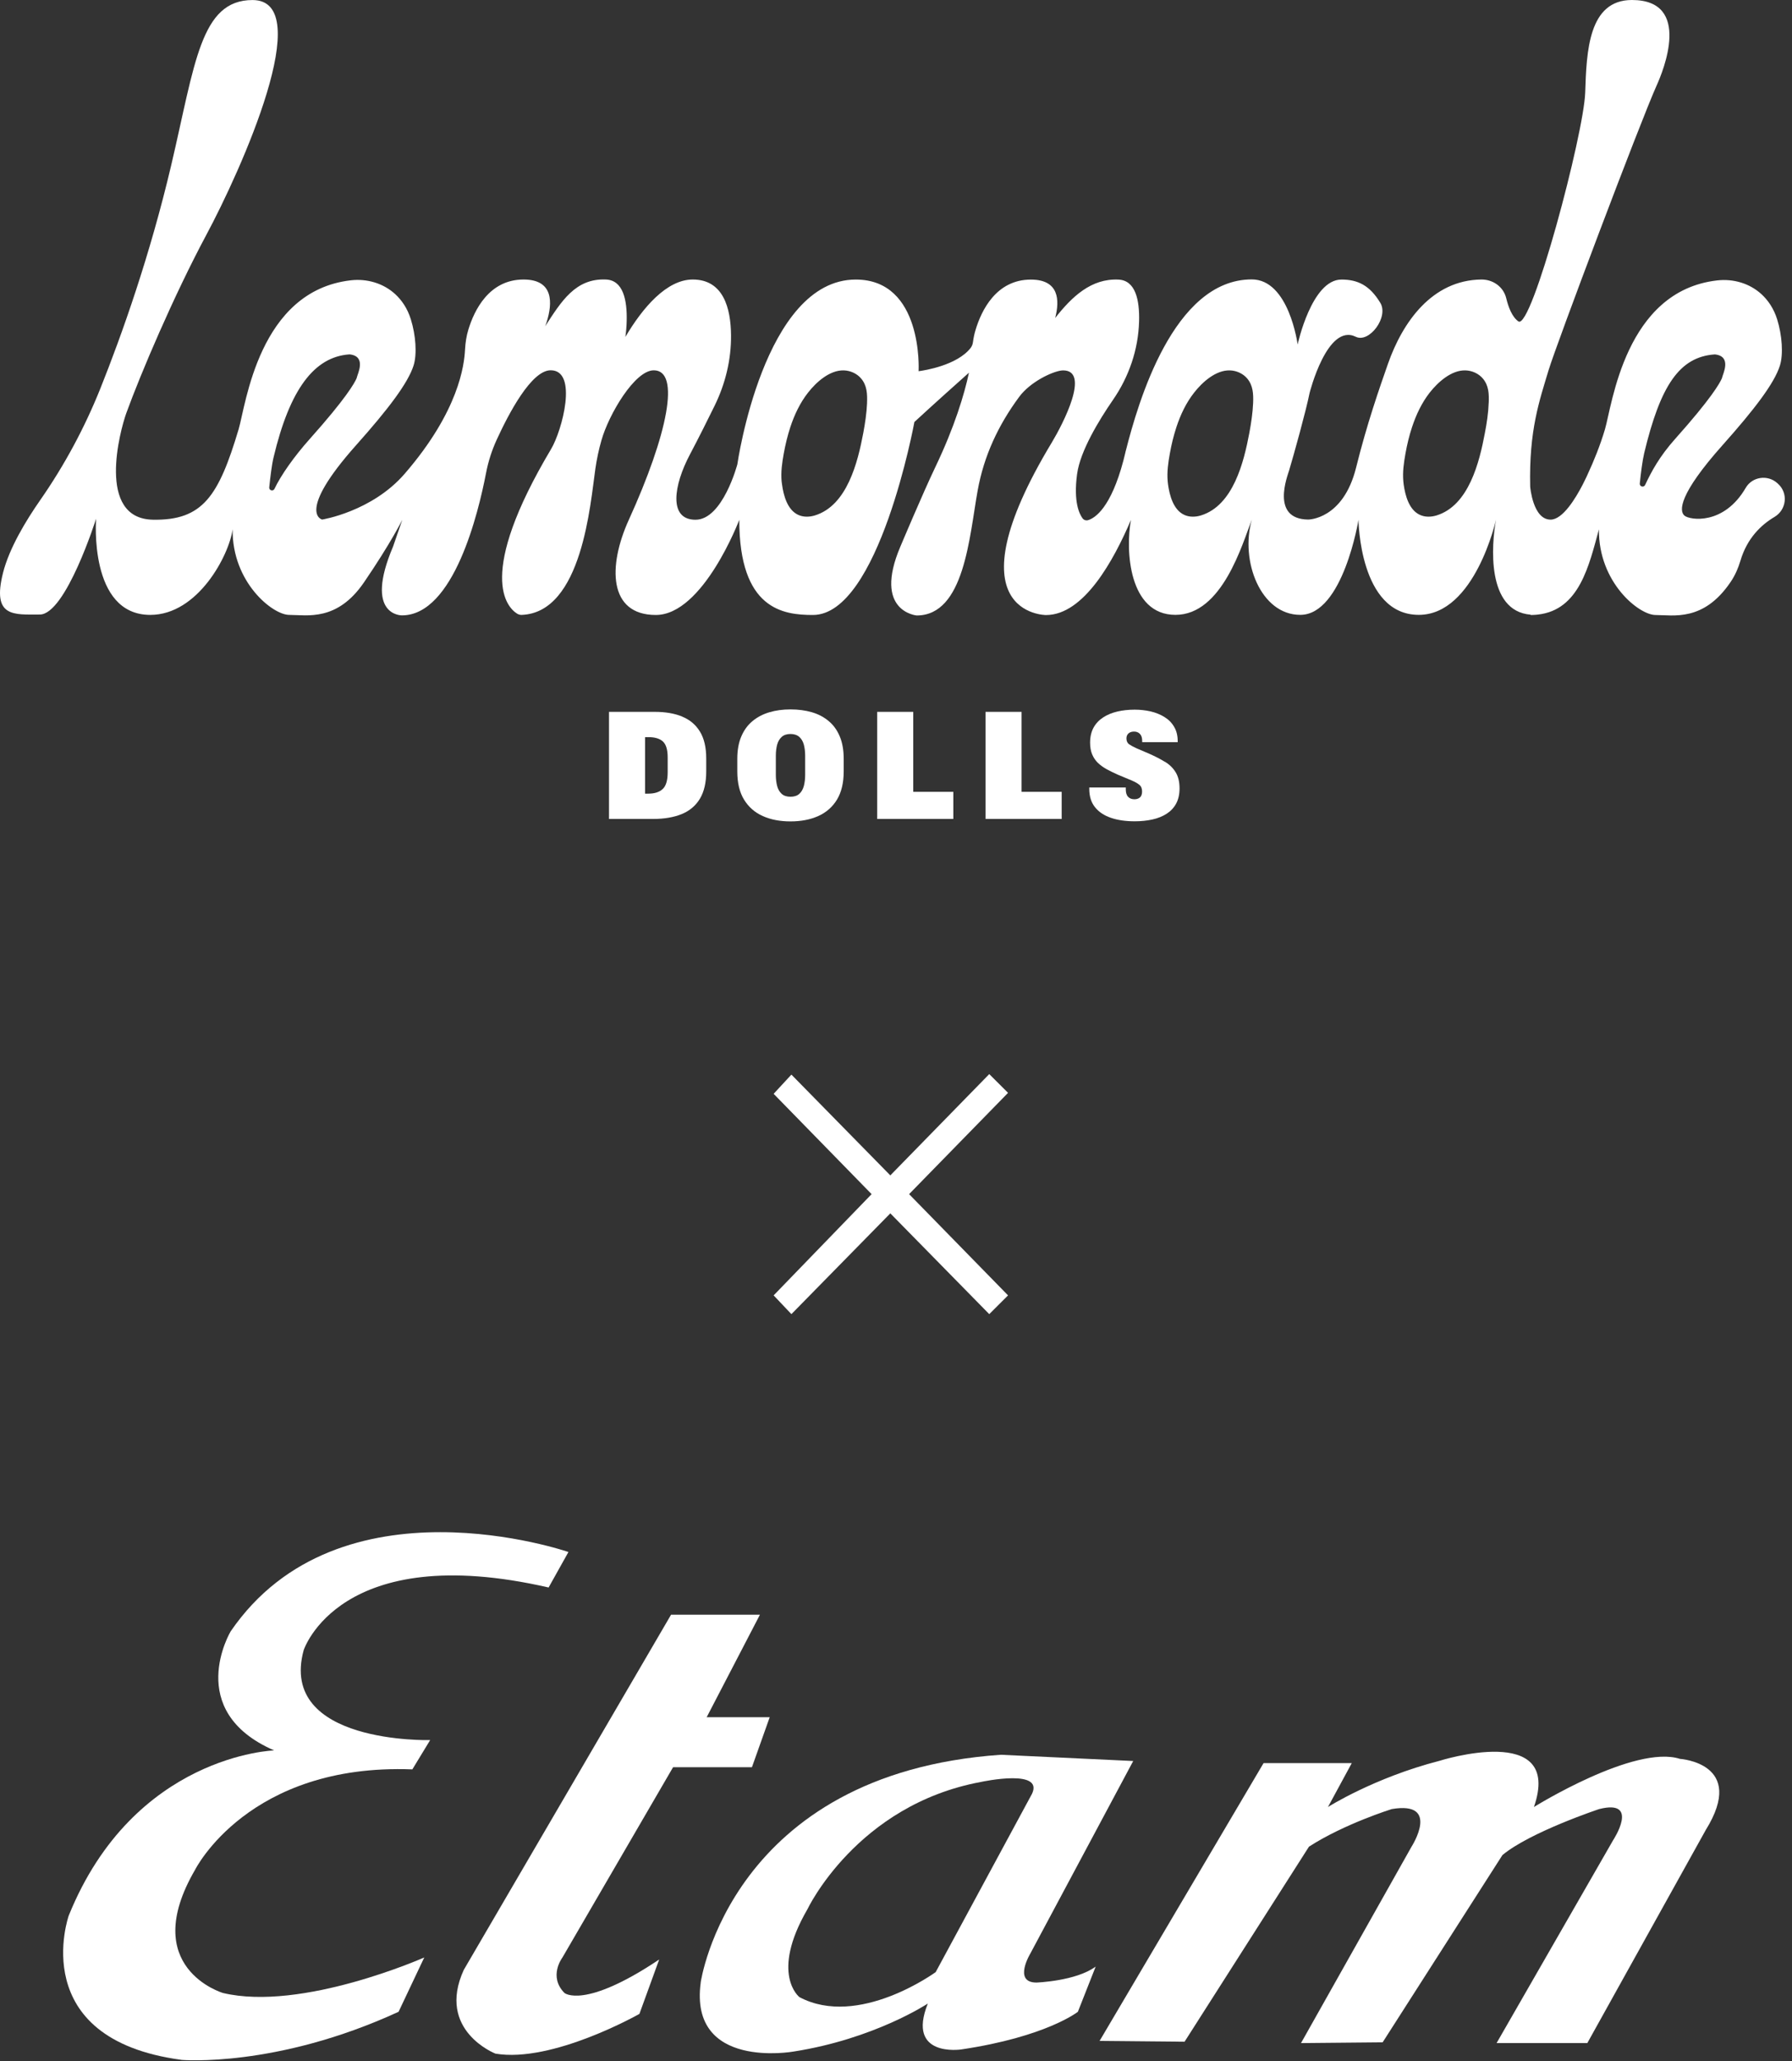
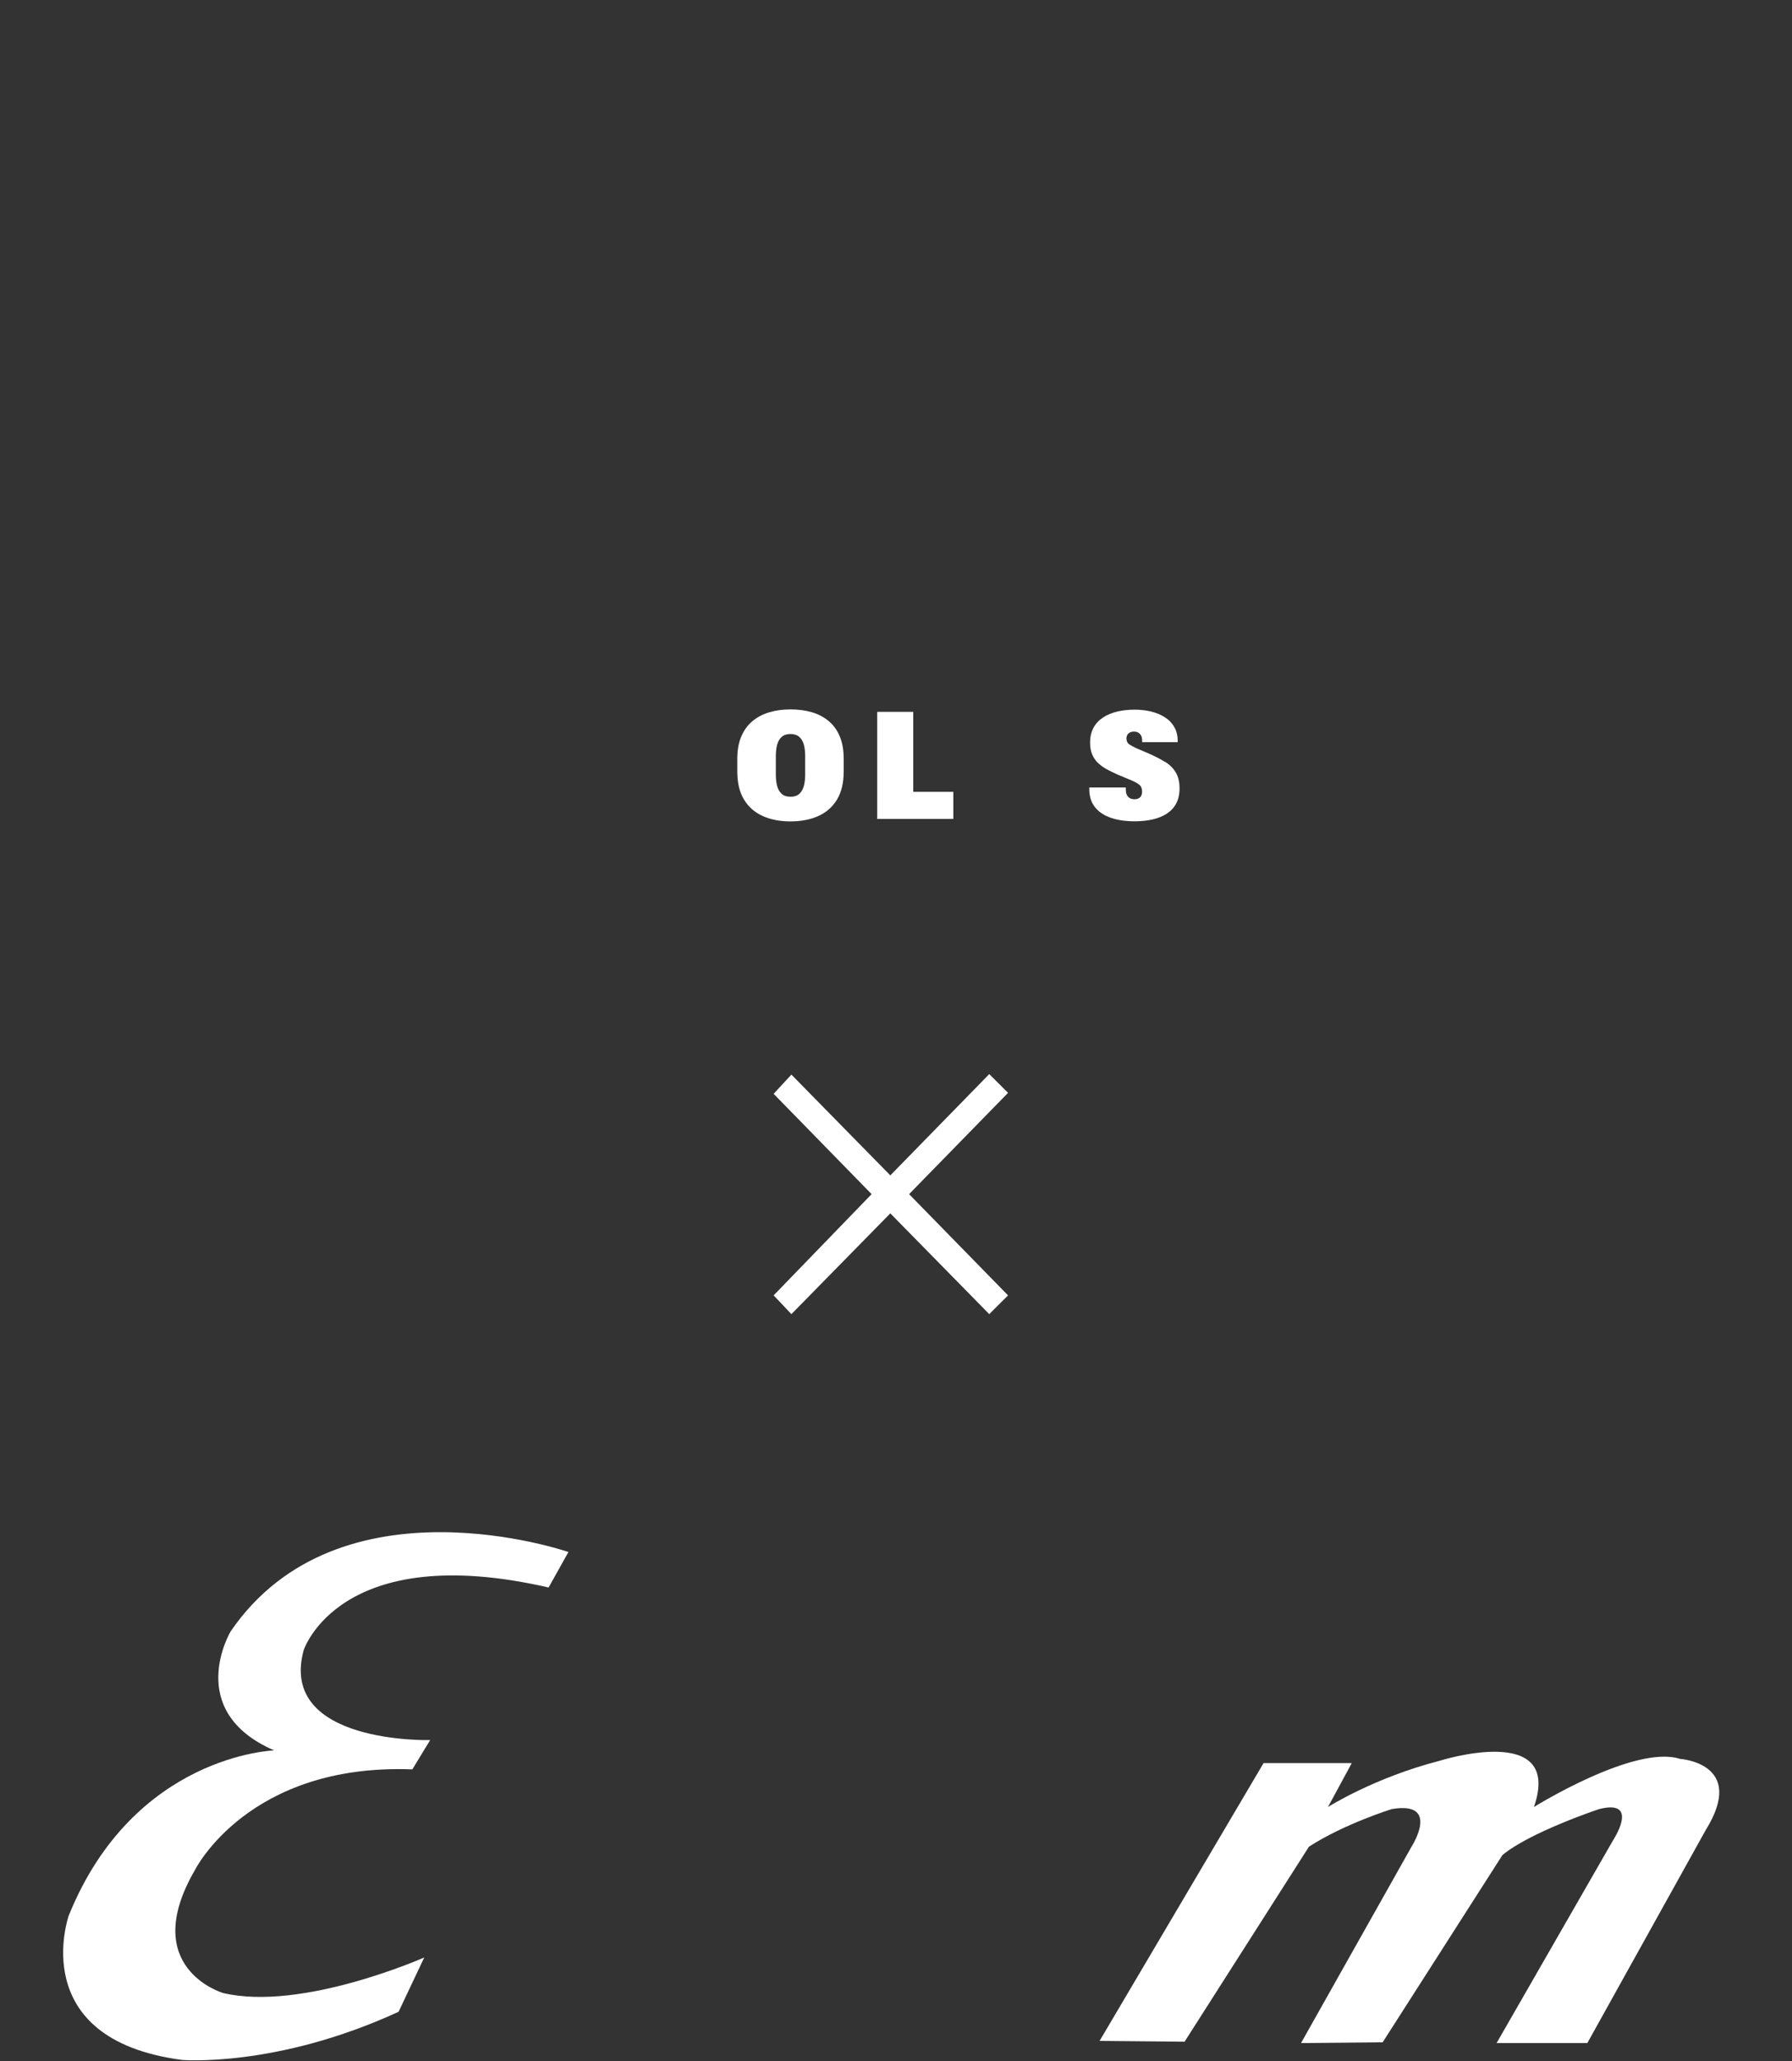
<svg xmlns="http://www.w3.org/2000/svg" width="227" height="261" viewBox="0 0 227 261" fill="none">
  <rect x="0" y="0" width="227" height="261" fill="#333333" stroke="none" />
-   <path d="M225.212 61.239L225.125 61.161C223.903 60.074 221.963 60.353 221.135 61.773C218.362 66.539 214.042 65.859 213.379 65.288C212.692 64.704 212.628 62.608 218.229 56.335C222.237 51.838 224.777 48.519 225.472 46.277C225.916 44.857 225.747 42.451 225.12 40.433C224.676 39.022 223.944 38 223.148 37.264C221.638 35.872 219.56 35.269 217.51 35.507C205.847 36.844 204.218 51.308 203.302 54.372C202.698 56.408 201.879 58.412 201.147 59.987C201.152 59.983 201.152 59.974 201.152 59.974C201.152 59.974 201.074 60.147 200.946 60.43C200.786 60.764 200.626 61.074 200.488 61.357C199.596 63.083 197.958 65.795 196.42 65.795C194.169 65.795 193.835 61.622 193.835 61.622C193.67 54.472 195.006 50.733 196.169 46.861C197.125 43.684 207.759 15.473 209.864 10.798C210.642 9.081 214.417 0 206.721 0C201.225 0 200.973 6.479 200.804 11.715C200.639 16.948 194.004 41.858 192.339 40.693C191.543 40.136 191.071 38.89 190.797 37.748C190.444 36.31 189.117 35.374 187.635 35.393C181.393 35.47 177.664 40.798 175.815 46.076C174.713 49.226 173.161 53.651 171.775 59.234C170.132 65.804 165.712 65.786 165.712 65.786C160.921 65.727 163.099 60.243 163.3 59.558C163.886 57.604 165.419 52.098 165.89 49.765C165.89 49.765 168.119 40.858 171.747 42.643C173.44 43.474 175.943 40.15 174.85 38.347C173.514 36.137 172.004 35.397 169.926 35.397C166.147 35.397 164.376 43.62 164.376 43.62C164.376 43.62 163.291 35.365 158.555 35.379C148.626 35.393 144.146 51.044 142.613 57.066H142.608C142.576 57.212 142.544 57.349 142.508 57.495C142.43 57.801 142.361 58.079 142.302 58.326C140.719 64.293 138.728 65.58 137.854 65.854C137.589 65.941 137.3 65.854 137.136 65.635C136.71 65.06 135.978 63.535 136.431 60.083L136.445 59.992C136.838 57.116 139.177 53.253 140.998 50.614C143.02 47.683 144.196 44.241 144.292 40.689C144.366 37.981 143.839 35.498 141.68 35.402C138.238 35.242 135.804 37.543 133.663 40.264C134.253 38.004 134.161 35.402 130.583 35.402C126.177 35.402 124.31 39.346 123.587 41.748C123.426 42.25 123.326 42.771 123.253 43.291C123.221 43.57 123.12 43.848 122.946 44.067C121.23 46.25 117.158 46.898 116.366 47.003V46.898C116.366 46.898 116.938 35.397 108.404 35.397C96.74 35.397 93.404 58.787 93.404 58.787C93.404 58.787 91.556 65.809 88.101 65.809C84.646 65.809 85.328 61.43 87.41 57.517C88.472 55.509 89.629 53.199 90.499 51.422C91.876 48.628 92.631 45.565 92.603 42.456C92.576 39.013 91.629 35.393 87.753 35.393C84.449 35.393 81.411 38.954 79.219 42.661C79.311 42.004 79.366 41.342 79.384 40.68C79.457 37.972 78.931 35.489 76.771 35.393C72.891 35.215 71.102 38.164 69.061 41.31C69.134 41.132 69.193 40.944 69.253 40.766C69.99 38.397 70.168 35.393 66.324 35.393C61.932 35.393 60.065 39.319 59.333 41.725C59.081 42.547 58.953 43.405 58.907 44.273C58.806 46.19 58.157 52.016 51.265 59.983C47.106 64.791 40.805 65.786 40.805 65.786C40.805 65.786 37.428 64.978 45.152 56.321C49.16 51.824 51.691 48.505 52.395 46.263C52.839 44.843 52.67 42.437 52.039 40.419C51.599 39.009 50.867 37.986 50.071 37.251C48.561 35.858 46.474 35.256 44.434 35.493C32.761 36.831 31.141 51.295 30.226 54.358C27.7 62.8 25.7 65.923 19.367 65.804C12.165 65.667 15.221 54.477 15.99 52.336C17.825 47.282 22.003 37.47 26.093 29.823C30.592 21.445 40.183 0.005 31.987 0.005C25.38 0.005 24.712 8.067 21.692 20.901C18.987 32.388 15.445 42.36 12.705 49.213C10.71 54.18 8.165 58.91 5.109 63.302C3.246 65.969 1.16 69.448 0.382 72.534C-1.041 78.186 1.736 77.812 5.035 77.812C8.335 77.812 12.174 65.676 12.174 65.676C12.174 65.676 11.208 77.857 19.038 77.857C25.078 77.857 29.027 70.292 29.466 67.014C29.393 73.739 34.545 77.857 36.632 77.857C38.883 77.857 42.686 78.734 46.104 73.744C49.513 68.758 50.963 65.813 50.963 65.813L49.792 69.201C46.044 78.013 50.913 77.917 50.913 77.917C57.493 77.917 60.618 64.841 61.561 59.933C61.84 58.472 62.293 57.047 62.911 55.696C64.421 52.4 67.304 46.884 69.756 46.884C73.257 46.884 71.207 54.509 69.816 56.846C60.248 72.913 64.251 76.908 65.501 77.698C65.679 77.802 65.885 77.871 66.091 77.857C73.756 77.547 74.785 63.713 75.417 59.358C75.595 58.139 75.847 56.929 76.19 55.742C77.119 52.472 80.404 46.889 82.816 46.889C86.234 46.889 84.578 55.011 79.654 65.822C76.991 71.671 77.069 77.867 83.072 77.867C89.076 77.867 93.647 65.822 93.647 65.822C93.647 77.195 99.229 77.867 102.977 77.867C111.337 77.867 115.826 53.45 115.826 53.45V53.436C118.187 51.254 121.66 48.149 122.74 47.19C122.164 49.907 120.919 54.061 118.471 59.166C116.901 62.444 114.051 69.215 114.051 69.215C110.55 77.446 116.119 77.93 116.119 77.93C122.168 77.93 122.79 67.954 123.843 62.115C124.634 57.718 126.46 53.819 129.119 50.231C130.501 48.373 133.214 47.076 134.441 46.916L134.66 46.898C138.161 46.898 134.646 53.682 133.246 56.011C120.045 77.876 132.496 77.876 132.496 77.876C137.314 77.876 141.089 70.918 143.263 65.832C142.553 69.639 142.97 77.853 148.9 77.853C154.83 77.853 157.375 68.854 158.569 65.809C157.082 71.013 159.685 77.853 164.71 77.853C170.128 77.853 172.086 65.818 172.086 65.818C172.086 65.818 172.191 77.853 179.723 77.853C186.829 77.853 189.506 65.809 189.506 65.809C188.934 68.9 188.248 77.382 193.899 77.83L193.881 77.871C194.105 77.871 194.325 77.857 194.54 77.844C194.631 77.835 194.727 77.83 194.819 77.816C200.058 77.227 201.285 71.616 202.543 67.028C202.47 73.753 207.622 77.871 209.713 77.871C211.96 77.871 215.763 78.748 219.176 73.757L219.245 73.657C219.794 72.84 220.187 71.94 220.466 71.004C221.313 68.133 223.111 66.443 224.782 65.453C226.31 64.544 226.548 62.435 225.221 61.248L225.212 61.239ZM34.769 61.896C34.605 62.252 34.065 62.101 34.106 61.709C34.239 60.417 34.431 58.819 34.66 57.883C36.705 49.309 39.789 45.19 44.251 44.871C44.278 44.871 44.31 44.871 44.337 44.875C46.452 45.149 45.289 47.341 45.193 47.82C45.188 47.839 45.188 47.866 45.175 47.889C44.914 48.501 43.834 50.436 39.258 55.559C37.249 57.805 35.556 60.22 34.774 61.891L34.769 61.896ZM109.836 51.021C109.781 52.294 109.589 53.568 109.356 54.819C108.665 58.486 107.329 64.005 103.219 65.265C102.524 65.475 101.755 65.498 101.087 65.179C99.737 64.544 99.252 62.727 99.065 61.357C99.046 61.22 99.023 61.083 99.01 60.946C98.904 59.746 99.069 58.6 99.284 57.413C99.49 56.285 99.756 55.18 100.108 54.098C100.625 52.527 101.343 51.002 102.368 49.701C103.398 48.386 105.1 46.848 106.889 46.898C107.722 46.925 108.546 47.291 109.081 47.925C109.841 48.82 109.873 49.902 109.832 51.021H109.836ZM158.738 51.021C158.683 52.294 158.491 53.568 158.258 54.819C157.567 58.486 156.231 64.005 152.122 65.265C151.426 65.475 150.657 65.498 149.989 65.179C148.635 64.544 148.154 62.727 147.962 61.357C147.944 61.22 147.93 61.083 147.916 60.946C147.811 59.746 147.976 58.6 148.191 57.413C148.392 56.285 148.662 55.18 149.015 54.098C149.532 52.527 150.245 51.002 151.275 49.701C152.305 48.386 154.007 46.848 155.796 46.898C156.629 46.925 157.452 47.291 157.988 47.925C158.743 48.82 158.779 49.902 158.738 51.021ZM188.577 51.021C188.532 52.294 188.339 53.568 188.097 54.819C187.411 58.486 186.07 64.005 181.97 65.265C181.274 65.475 180.506 65.498 179.838 65.179C178.483 64.544 178.003 62.727 177.81 61.357C177.792 61.22 177.778 61.083 177.765 60.946C177.659 59.746 177.824 58.6 178.039 57.413C178.241 56.285 178.506 55.18 178.863 54.098C179.38 52.527 180.094 51.002 181.114 49.701C182.153 48.386 183.851 46.848 185.635 46.898C186.472 46.925 187.296 47.291 187.836 47.925C188.596 48.82 188.628 49.902 188.582 51.021H188.577ZM208.391 61.412C208.217 61.764 207.682 61.617 207.718 61.22C207.851 59.928 208.052 58.33 208.272 57.394C210.326 48.82 212.738 45.195 217.199 44.875C217.227 44.875 217.259 44.875 217.286 44.88C219.4 45.154 218.238 47.345 218.142 47.825C218.137 47.843 218.128 47.87 218.124 47.893C217.863 48.505 216.783 50.441 212.207 55.563C210.198 57.81 209.178 59.736 208.391 61.412Z" fill="white" />
-   <path d="M86.398 90.723C85.428 90.326 84.271 90.134 82.934 90.134H77.146V103.694H82.728C84.142 103.694 85.355 103.488 86.357 103.078C87.368 102.662 88.133 102.009 88.663 101.128C89.194 100.238 89.46 99.092 89.46 97.681V96.037C89.46 94.627 89.194 93.485 88.654 92.618C88.124 91.75 87.364 91.12 86.394 90.728L86.398 90.723ZM84.577 97.791C84.577 98.8 84.371 99.503 83.959 99.891C83.543 100.288 82.934 100.489 82.143 100.489H81.713V93.335H82.143C82.966 93.335 83.584 93.522 83.978 93.891C84.376 94.261 84.577 94.933 84.577 95.9V97.791Z" fill="white" />
  <path d="M104.967 91.298C104.363 90.787 103.649 90.417 102.835 90.18C102.016 89.942 101.114 89.824 100.135 89.824C99.156 89.824 98.268 89.942 97.445 90.189C96.621 90.435 95.907 90.814 95.303 91.321C94.69 91.832 94.228 92.481 93.894 93.271C93.56 94.061 93.395 95.001 93.395 96.088V97.667C93.395 99.119 93.679 100.315 94.251 101.247C94.823 102.183 95.614 102.877 96.626 103.329C97.637 103.781 98.804 104.004 100.135 104.004C101.467 104.004 102.634 103.781 103.645 103.329C104.661 102.877 105.452 102.183 106.024 101.247C106.587 100.311 106.875 99.119 106.875 97.667V96.088C106.875 94.987 106.711 94.038 106.377 93.248C106.043 92.453 105.581 91.8 104.967 91.298ZM101.993 98.129C101.993 98.631 101.934 99.096 101.828 99.516C101.714 99.932 101.522 100.274 101.252 100.516C100.977 100.763 100.607 100.882 100.135 100.882C99.664 100.882 99.289 100.763 99.019 100.516C98.744 100.27 98.552 99.932 98.442 99.516C98.337 99.101 98.278 98.635 98.278 98.129V95.681C98.278 95.17 98.337 94.704 98.442 94.293C98.557 93.882 98.749 93.549 99.019 93.307C99.289 93.061 99.664 92.937 100.135 92.937C100.607 92.937 100.977 93.065 101.252 93.307C101.526 93.554 101.718 93.882 101.828 94.293C101.934 94.704 101.993 95.17 101.993 95.681V98.129Z" fill="white" />
  <path d="M115.684 90.134H111.117V103.694H120.763V100.261H115.684V90.134Z" fill="white" />
-   <path d="M129.407 90.134H124.84V103.694H134.486V100.261H129.407V90.134Z" fill="white" />
  <path d="M147.555 96.457C146.978 96.101 146.319 95.763 145.573 95.435L143.953 94.741C143.574 94.567 143.267 94.403 143.038 94.243C142.805 94.083 142.69 93.832 142.69 93.499C142.69 93.22 142.782 93.01 142.96 92.855C143.139 92.704 143.372 92.632 143.651 92.632C143.958 92.632 144.205 92.723 144.397 92.924C144.585 93.115 144.686 93.412 144.686 93.819V93.969H149.184V93.85C149.184 93.134 149.033 92.526 148.726 92.02C148.429 91.508 148.017 91.097 147.491 90.778C146.973 90.458 146.388 90.225 145.743 90.075C145.093 89.929 144.425 89.856 143.734 89.856C142.956 89.856 142.224 89.933 141.542 90.093C140.851 90.253 140.252 90.504 139.734 90.842C139.217 91.18 138.81 91.613 138.517 92.143C138.234 92.673 138.087 93.303 138.087 94.033C138.087 94.608 138.174 95.102 138.348 95.517C138.522 95.932 138.769 96.293 139.08 96.599C139.4 96.896 139.771 97.17 140.197 97.403C140.622 97.635 141.089 97.859 141.597 98.087L143.327 98.809C143.766 98.996 144.1 99.179 144.324 99.37C144.557 99.558 144.672 99.841 144.672 100.22C144.672 100.557 144.58 100.808 144.406 100.968C144.228 101.119 143.995 101.201 143.702 101.201C143.368 101.201 143.102 101.101 142.906 100.895C142.704 100.69 142.608 100.37 142.608 99.946V99.708H137.982V99.868C137.982 100.822 138.22 101.598 138.705 102.201C139.19 102.813 139.863 103.256 140.727 103.552C141.583 103.845 142.59 103.991 143.725 103.991C144.548 103.991 145.299 103.913 145.99 103.758C146.676 103.607 147.28 103.361 147.797 103.027C148.31 102.694 148.708 102.265 148.991 101.74C149.275 101.21 149.417 100.571 149.417 99.822C149.417 98.991 149.252 98.311 148.923 97.781C148.598 97.243 148.14 96.8 147.559 96.448L147.555 96.457Z" fill="white" />
  <path d="M125.313 136L112.78 148.825L100.251 136.064L98 138.497L110.41 151.199L98 164.019L100.251 166.393L112.78 153.632L125.313 166.393L127.693 164.019L115.159 151.199L127.693 138.374L125.313 136Z" fill="white" />
  <path d="M22.967 260.819C22.967 260.819 34.964 261.869 50.49 254.728L53.744 247.848C53.744 247.848 38.232 254.728 28.233 252.345C28.233 252.345 17.466 249.158 24.724 236.726C24.724 236.726 31.468 223.239 52.234 224.034L54.49 220.326C54.49 220.326 35.225 220.861 38.465 208.949C38.465 208.949 42.986 194.928 69.494 201.005L72.006 196.512C72.006 196.512 42.986 186.463 29.217 206.561C29.217 206.561 23.214 216.615 34.722 221.632C34.722 221.632 16.959 222.176 8.708 242.547C8.708 242.547 3.19 258.153 22.962 260.81L22.967 260.819Z" fill="white" />
-   <path d="M62.74 260.024C69.993 261.253 80.998 254.993 80.998 254.993L83.501 248.108C74.001 254.468 71.503 252.345 71.503 252.345C69.421 250.236 71.247 247.852 71.247 247.852L85.262 223.76H95.251L97.503 217.427H89.518L96.263 204.452H85.006L58.745 249.428C55.254 257.093 62.745 260.02 62.745 260.02L62.74 260.024Z" fill="white" />
  <path d="M150.051 258.522L165.811 233.822C170.304 230.923 176.303 229.06 176.303 229.06C182.549 228.006 178.806 233.822 178.806 233.822L164.804 258.691L175.145 258.595L190.319 234.886C193.815 231.973 202.573 229.06 202.573 229.06C207.822 227.741 204.326 233.028 204.326 233.028L189.578 258.691H201.072L216.076 231.708C221.33 223.244 212.809 222.705 212.809 222.705C207.057 220.856 194.309 228.8 194.309 228.8C198.061 217.943 182.311 222.961 182.311 222.961C174.061 225.088 168.218 228.8 168.218 228.8L171.233 223.244H160.059L139.289 258.417L150.051 258.518V258.522Z" fill="white" />
-   <path d="M88.763 251.026C87.262 262.134 100.518 259.764 100.518 259.764C110.772 258.166 117.531 253.683 117.531 253.683C114.776 260.563 121.768 259.495 121.768 259.495C132.54 257.897 136.539 254.728 136.539 254.728L138.795 249.003C136.292 250.852 131.29 251.026 131.29 251.026C128.275 251.026 130.535 247.318 130.535 247.318L143.549 222.975L126.779 222.185C92.506 224.563 88.758 251.026 88.758 251.026H88.763ZM102.275 241.757C102.275 241.757 108.512 228.535 124.276 225.623C124.276 225.623 132.81 223.764 130.54 227.476L118.528 249.702C118.528 249.702 108.759 256.851 101.264 252.87C101.264 252.87 97.511 249.957 102.275 241.757Z" fill="white" />
</svg>